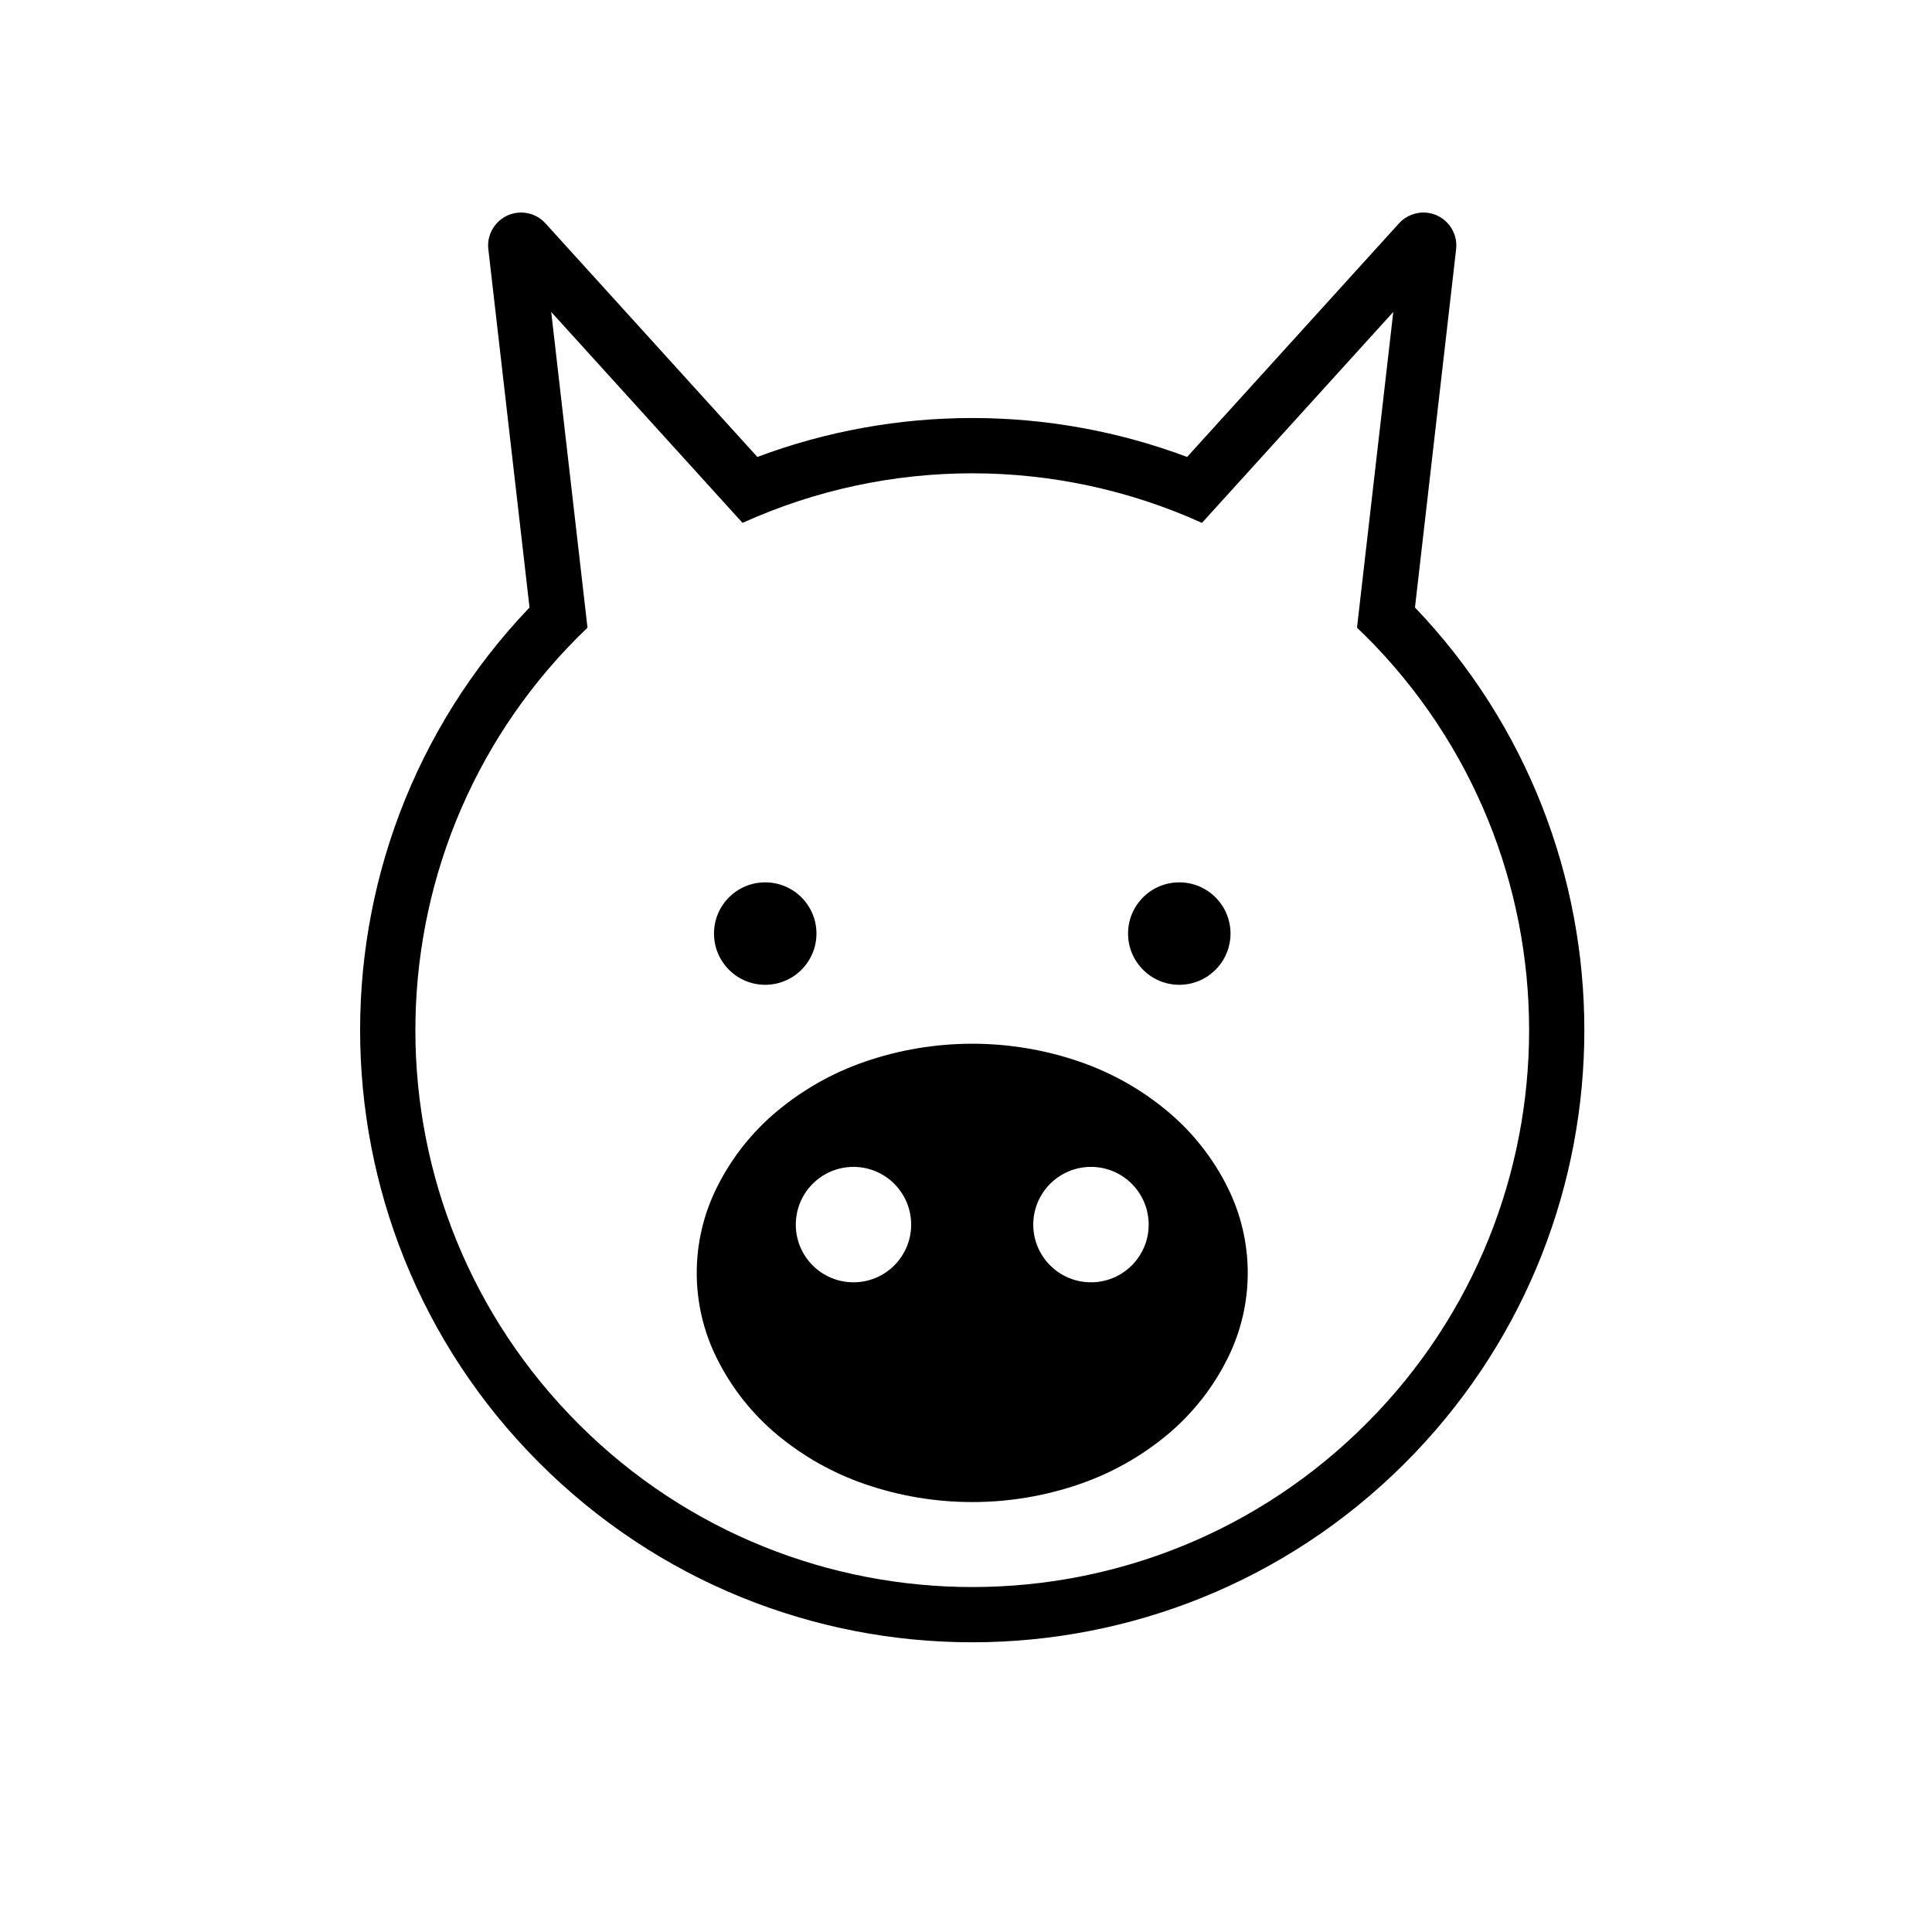
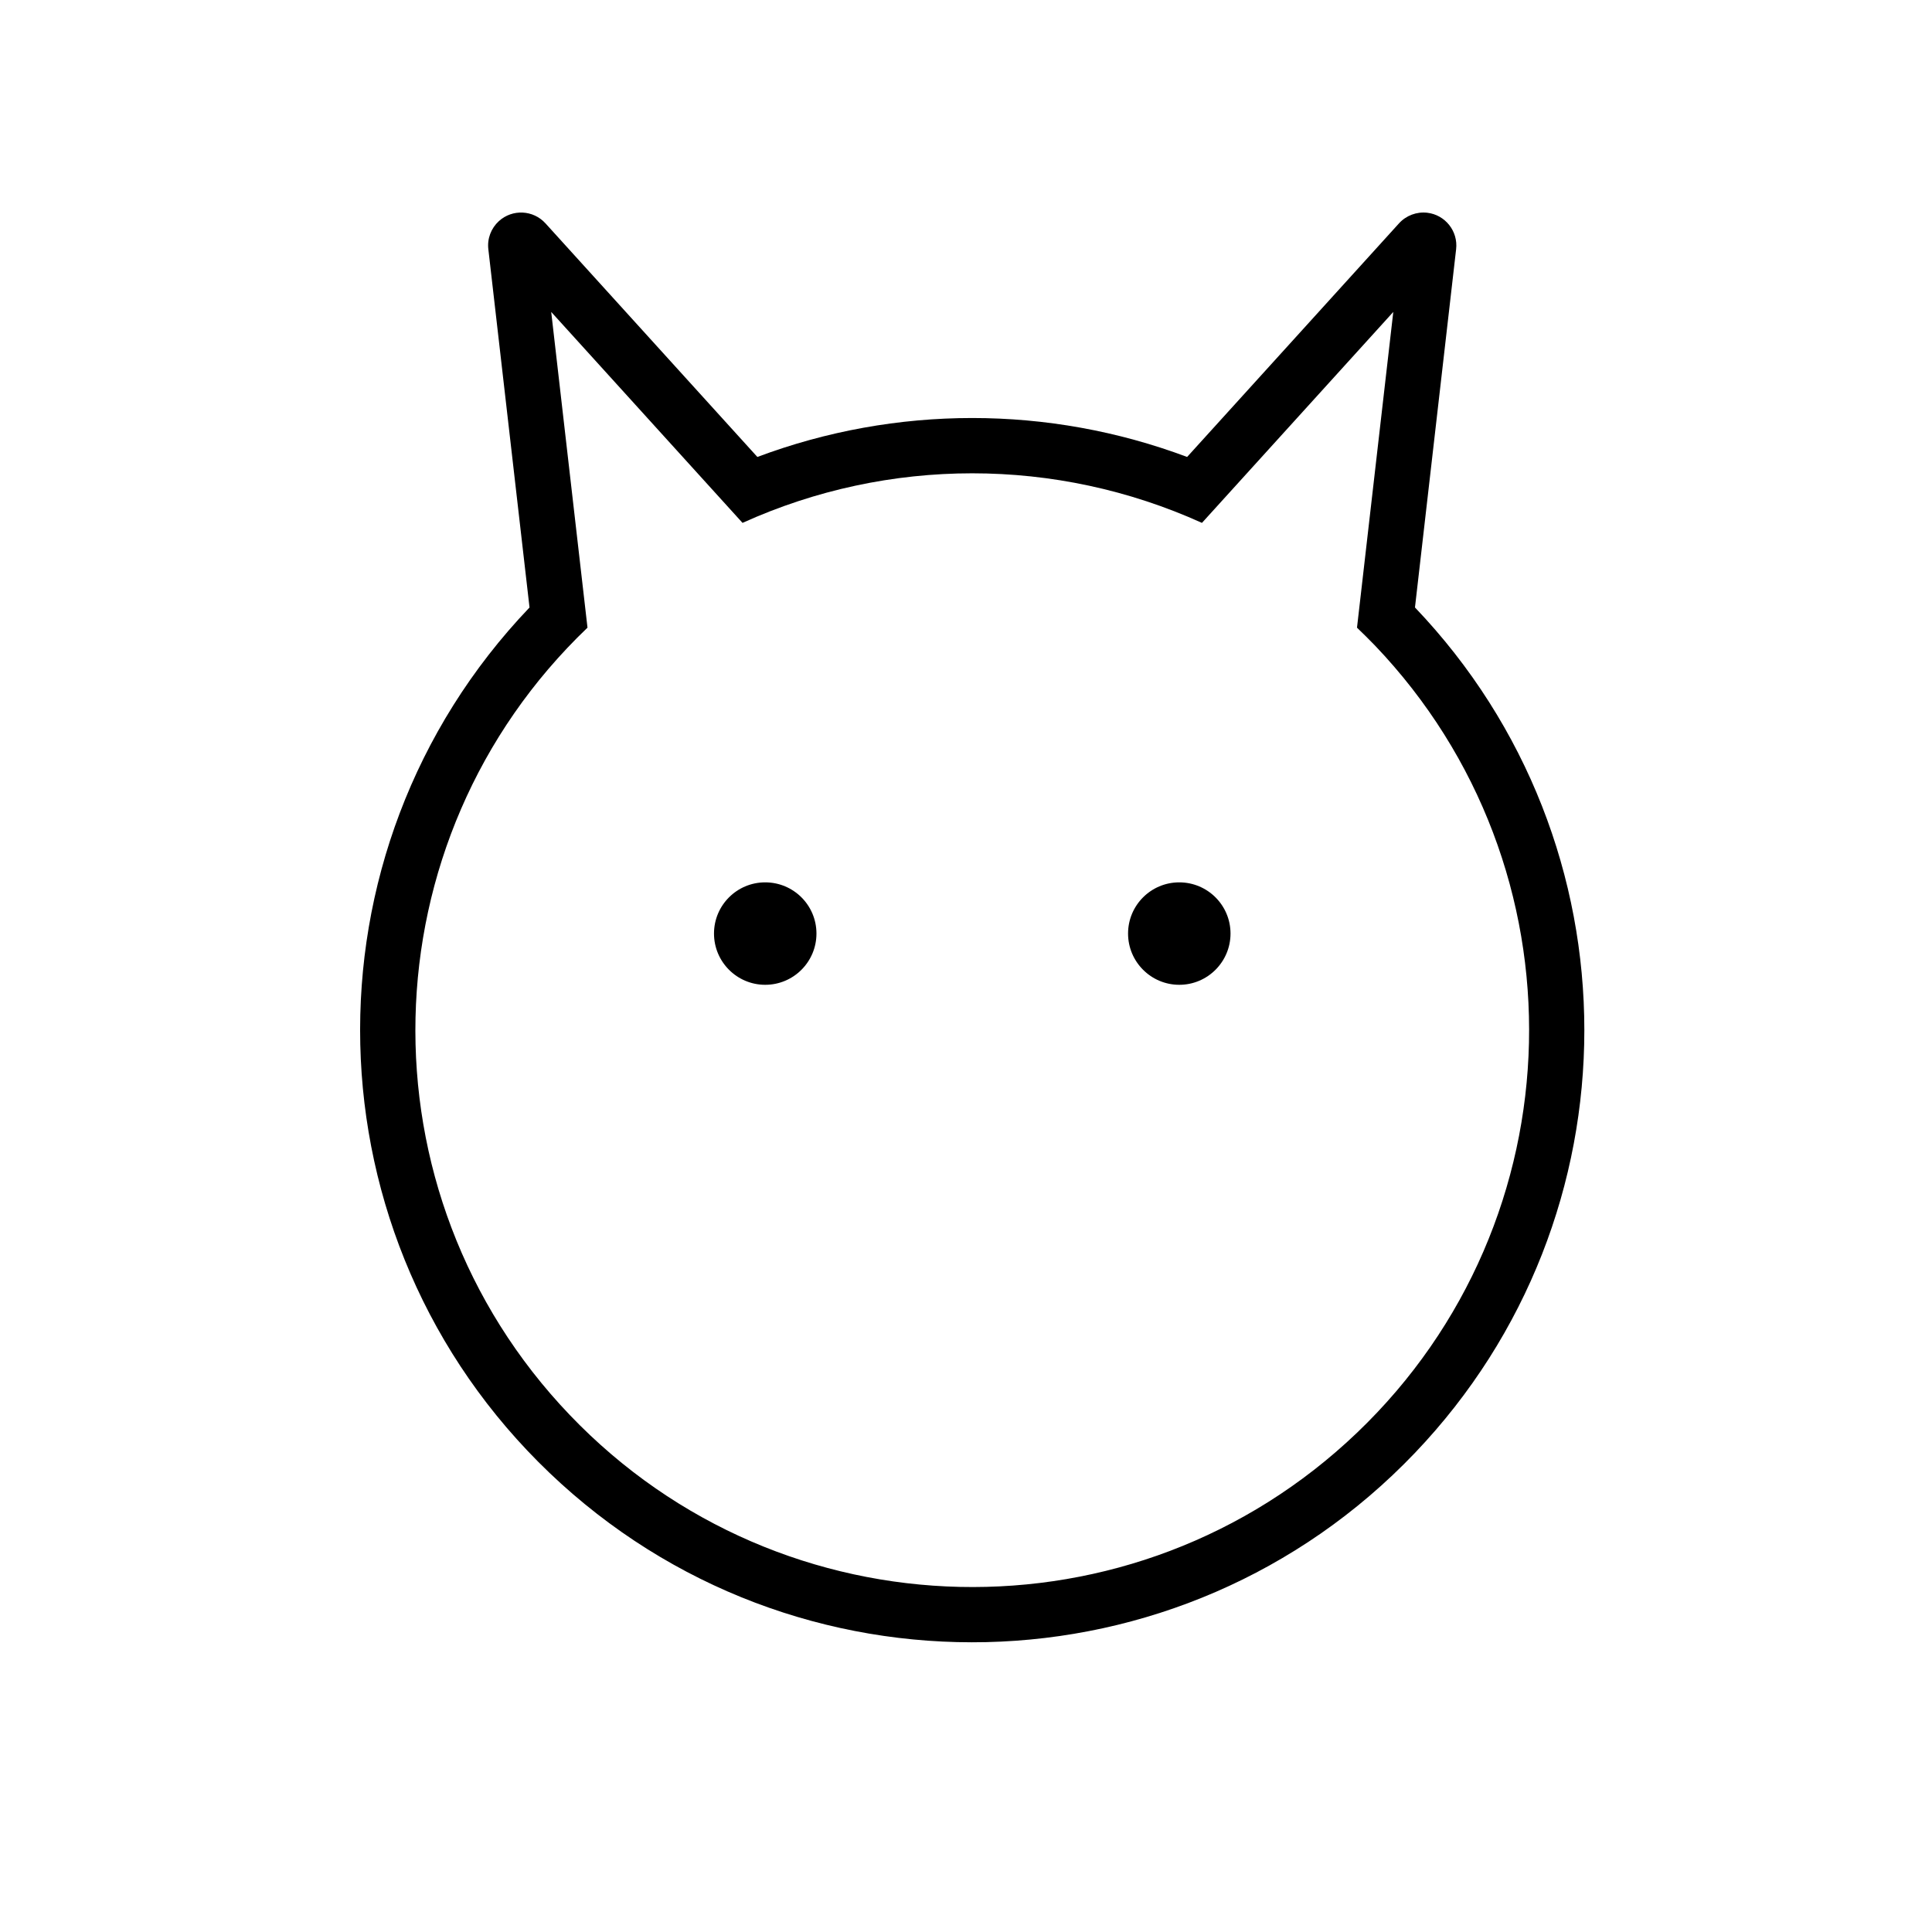
<svg xmlns="http://www.w3.org/2000/svg" fill="#000000" width="800px" height="800px" version="1.1" viewBox="144 144 512 512">
  <g>
    <path d="m470.1 391.4c0-7.492-6.082-13.566-13.586-13.566-7.488 0-13.566 6.074-13.566 13.566 0 7.488 6.082 13.582 13.566 13.582 7.508 0 13.586-6.09 13.586-13.582z" />
    <path d="m360.37 391.4c0-7.492-6.074-13.566-13.586-13.566-7.492 0-13.566 6.074-13.566 13.566 0 7.488 6.074 13.582 13.566 13.582 7.512 0 13.586-6.09 13.586-13.582z" />
    <path d="m284.33 304.99-10.914-94.938c-0.336-2.801 0.727-5.562 2.797-7.457 3.578-3.246 9.105-2.977 12.348 0.598l56.148 61.902c36.719-13.758 77.168-13.758 113.89 0l56.148-61.902c1.895-2.086 4.68-3.133 7.473-2.816 4.781 0.551 8.219 4.887 7.668 9.668l-10.906 94.938c59.848 62.68 59.848 161.36 0 224.04-61.871 64.805-164.57 67.18-229.36 5.297-64.789-61.863-67.164-164.54-5.293-229.33zm219.29 5.348 9.617-83.672-50.707 55.902c-38.703-17.516-83.066-17.516-121.75 0l-50.703-55.902 9.617 83.672c-58.926 56.305-61.035 149.73-4.711 208.63 56.324 58.93 149.74 61.035 208.65 4.715 58.91-56.305 61.016-149.72 4.715-208.65-1.551-1.59-3.125-3.172-4.723-4.691z" />
-     <path d="m469.33 503.98c-3.879 7.812-9.344 14.723-16.047 20.297-6.852 5.688-14.688 10.098-23.113 13.004-9.176 3.176-18.809 4.781-28.516 4.781s-19.34-1.605-28.516-4.781c-8.43-2.906-16.262-7.316-23.113-13.004-6.695-5.578-12.172-12.488-16.047-20.297-3.508-7.027-5.336-14.781-5.336-22.652 0-7.863 1.824-15.617 5.336-22.652 3.879-7.812 9.352-14.723 16.047-20.277 6.852-5.699 14.688-10.117 23.113-13.02 9.176-3.168 18.809-4.781 28.516-4.781s19.34 1.613 28.516 4.781c8.43 2.902 16.262 7.32 23.113 13.02 6.695 5.562 12.168 12.469 16.047 20.277 3.512 7.031 5.336 14.793 5.336 22.652-0.004 7.871-1.824 15.625-5.336 22.652zm-20.918-35.438c0-8.453-6.852-15.305-15.285-15.305-8.449 0-15.301 6.852-15.301 15.305 0 8.445 6.852 15.281 15.301 15.281 8.434 0.004 15.285-6.84 15.285-15.281zm-62.945 0c0-8.453-6.836-15.305-15.285-15.305-8.449 0-15.285 6.852-15.285 15.305 0 8.445 6.836 15.281 15.285 15.281 8.449 0.004 15.285-6.84 15.285-15.281z" />
  </g>
</svg>